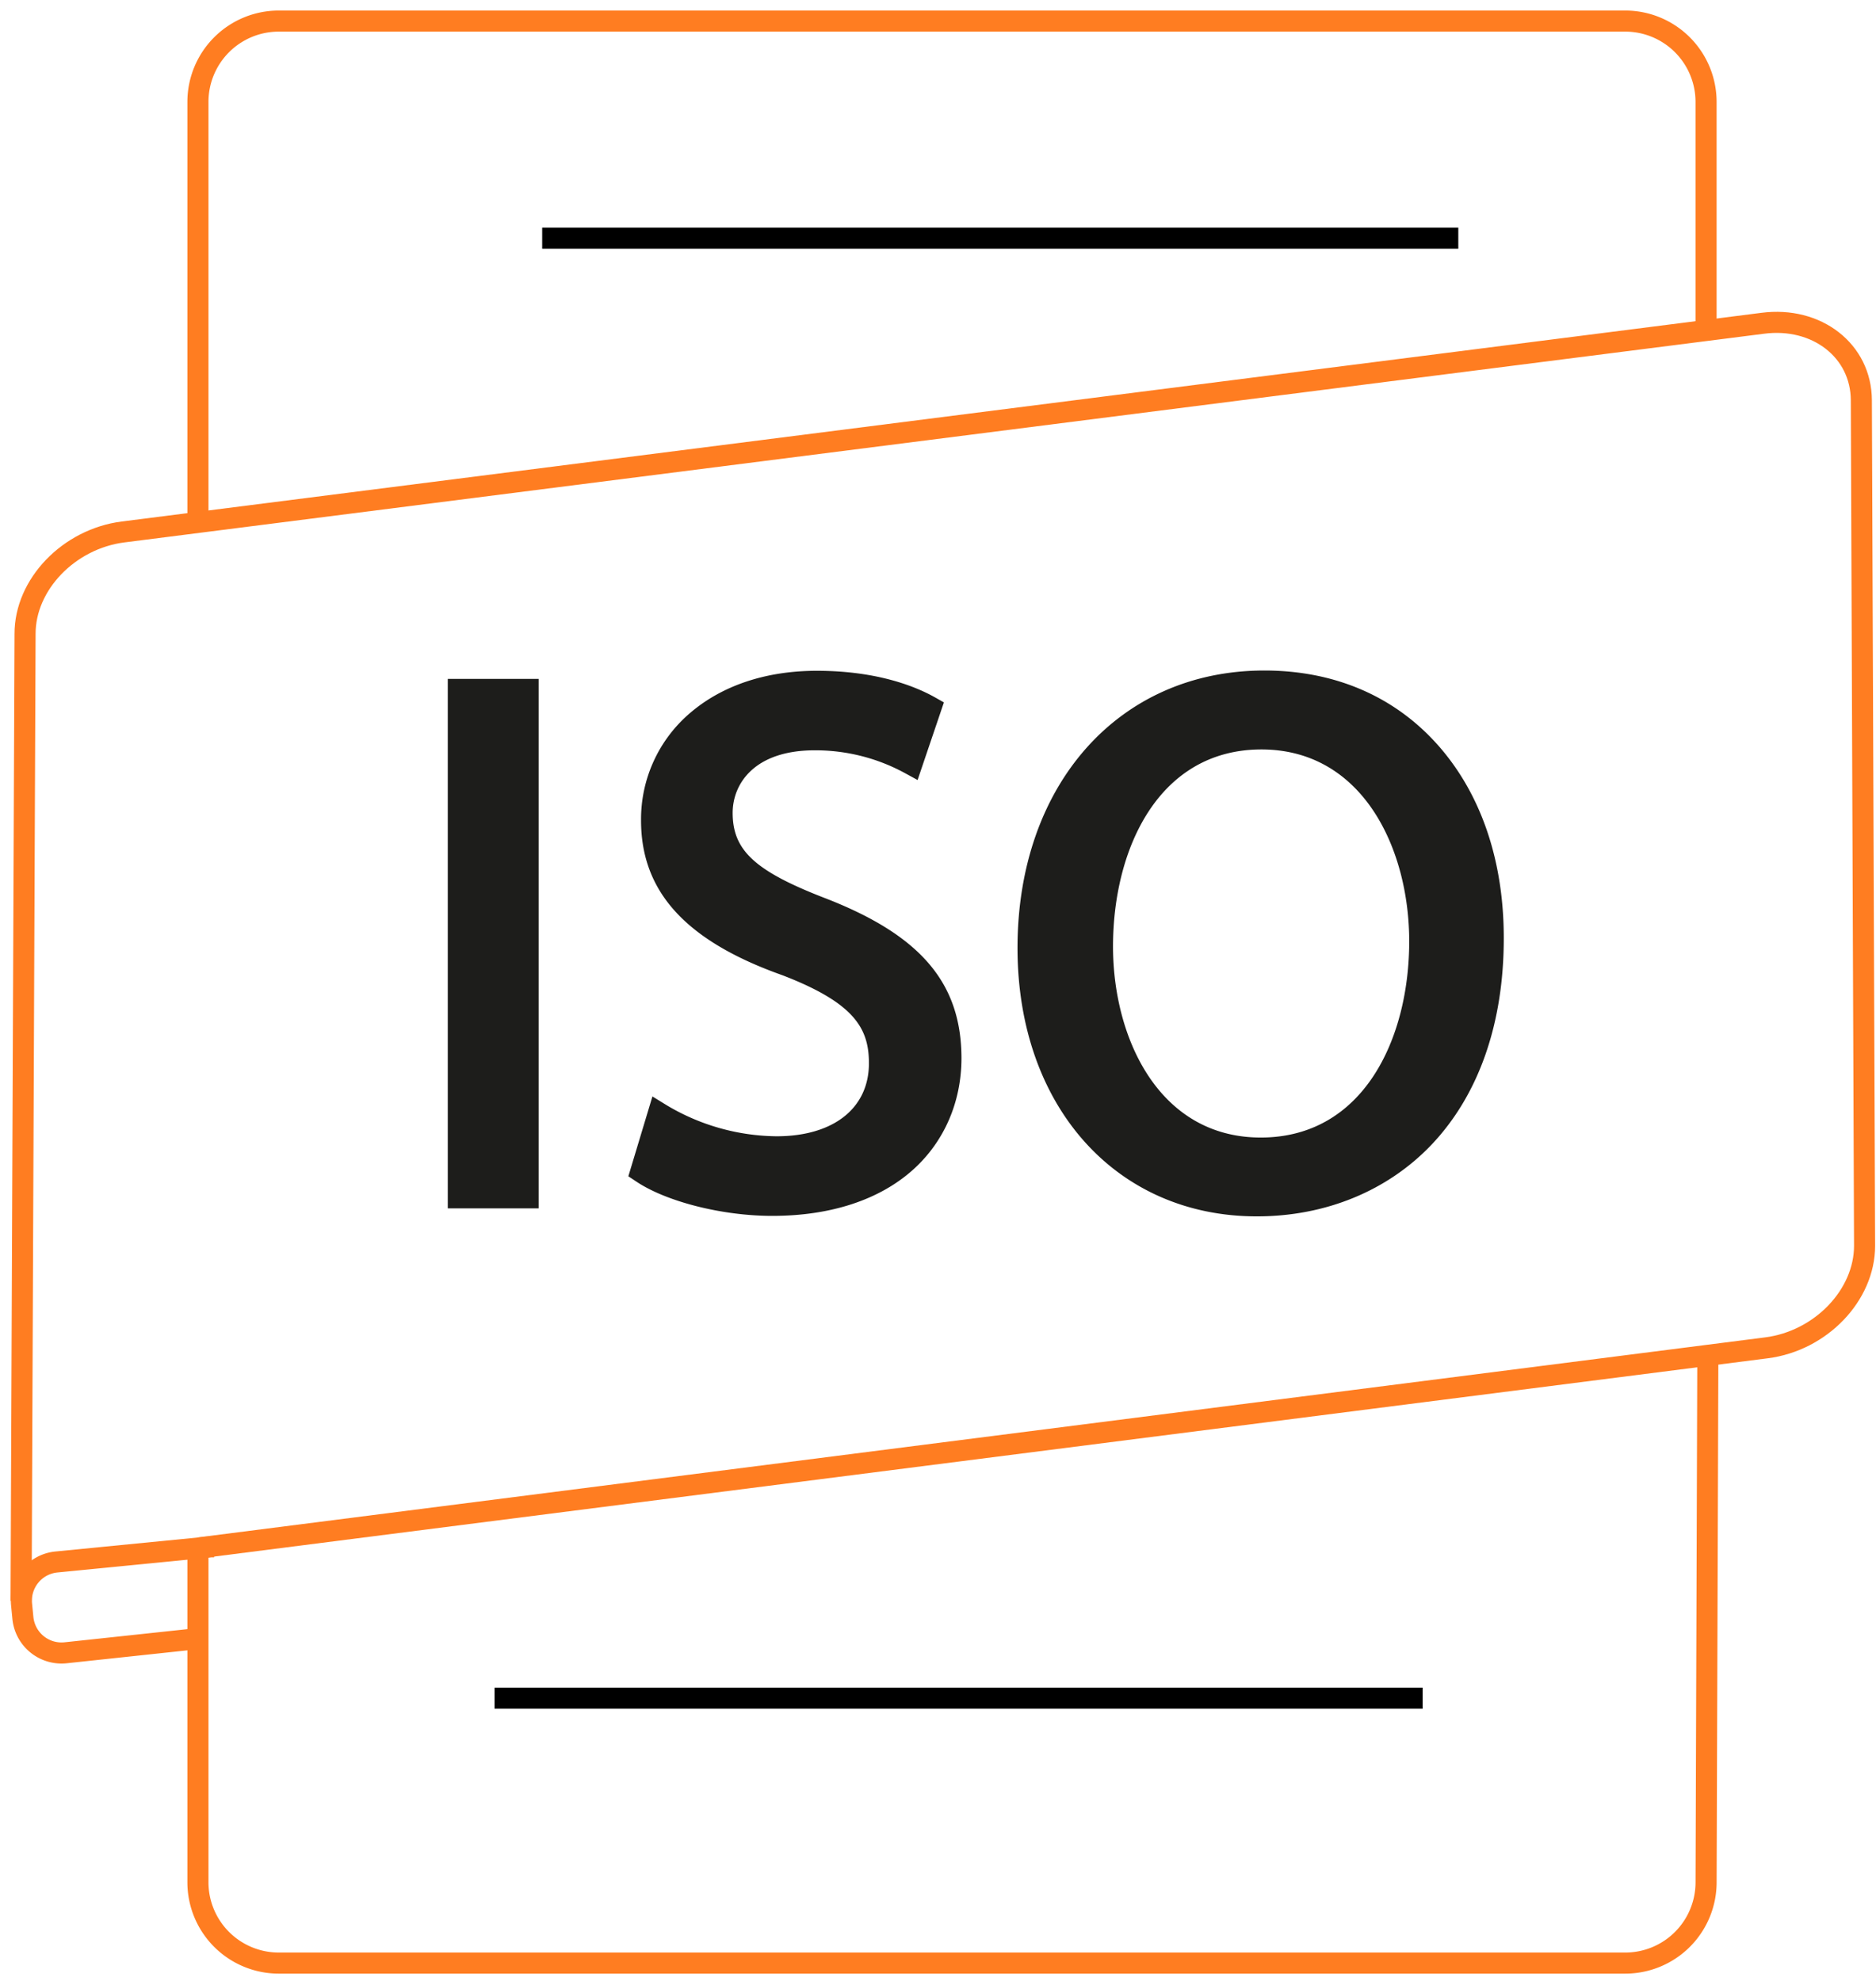
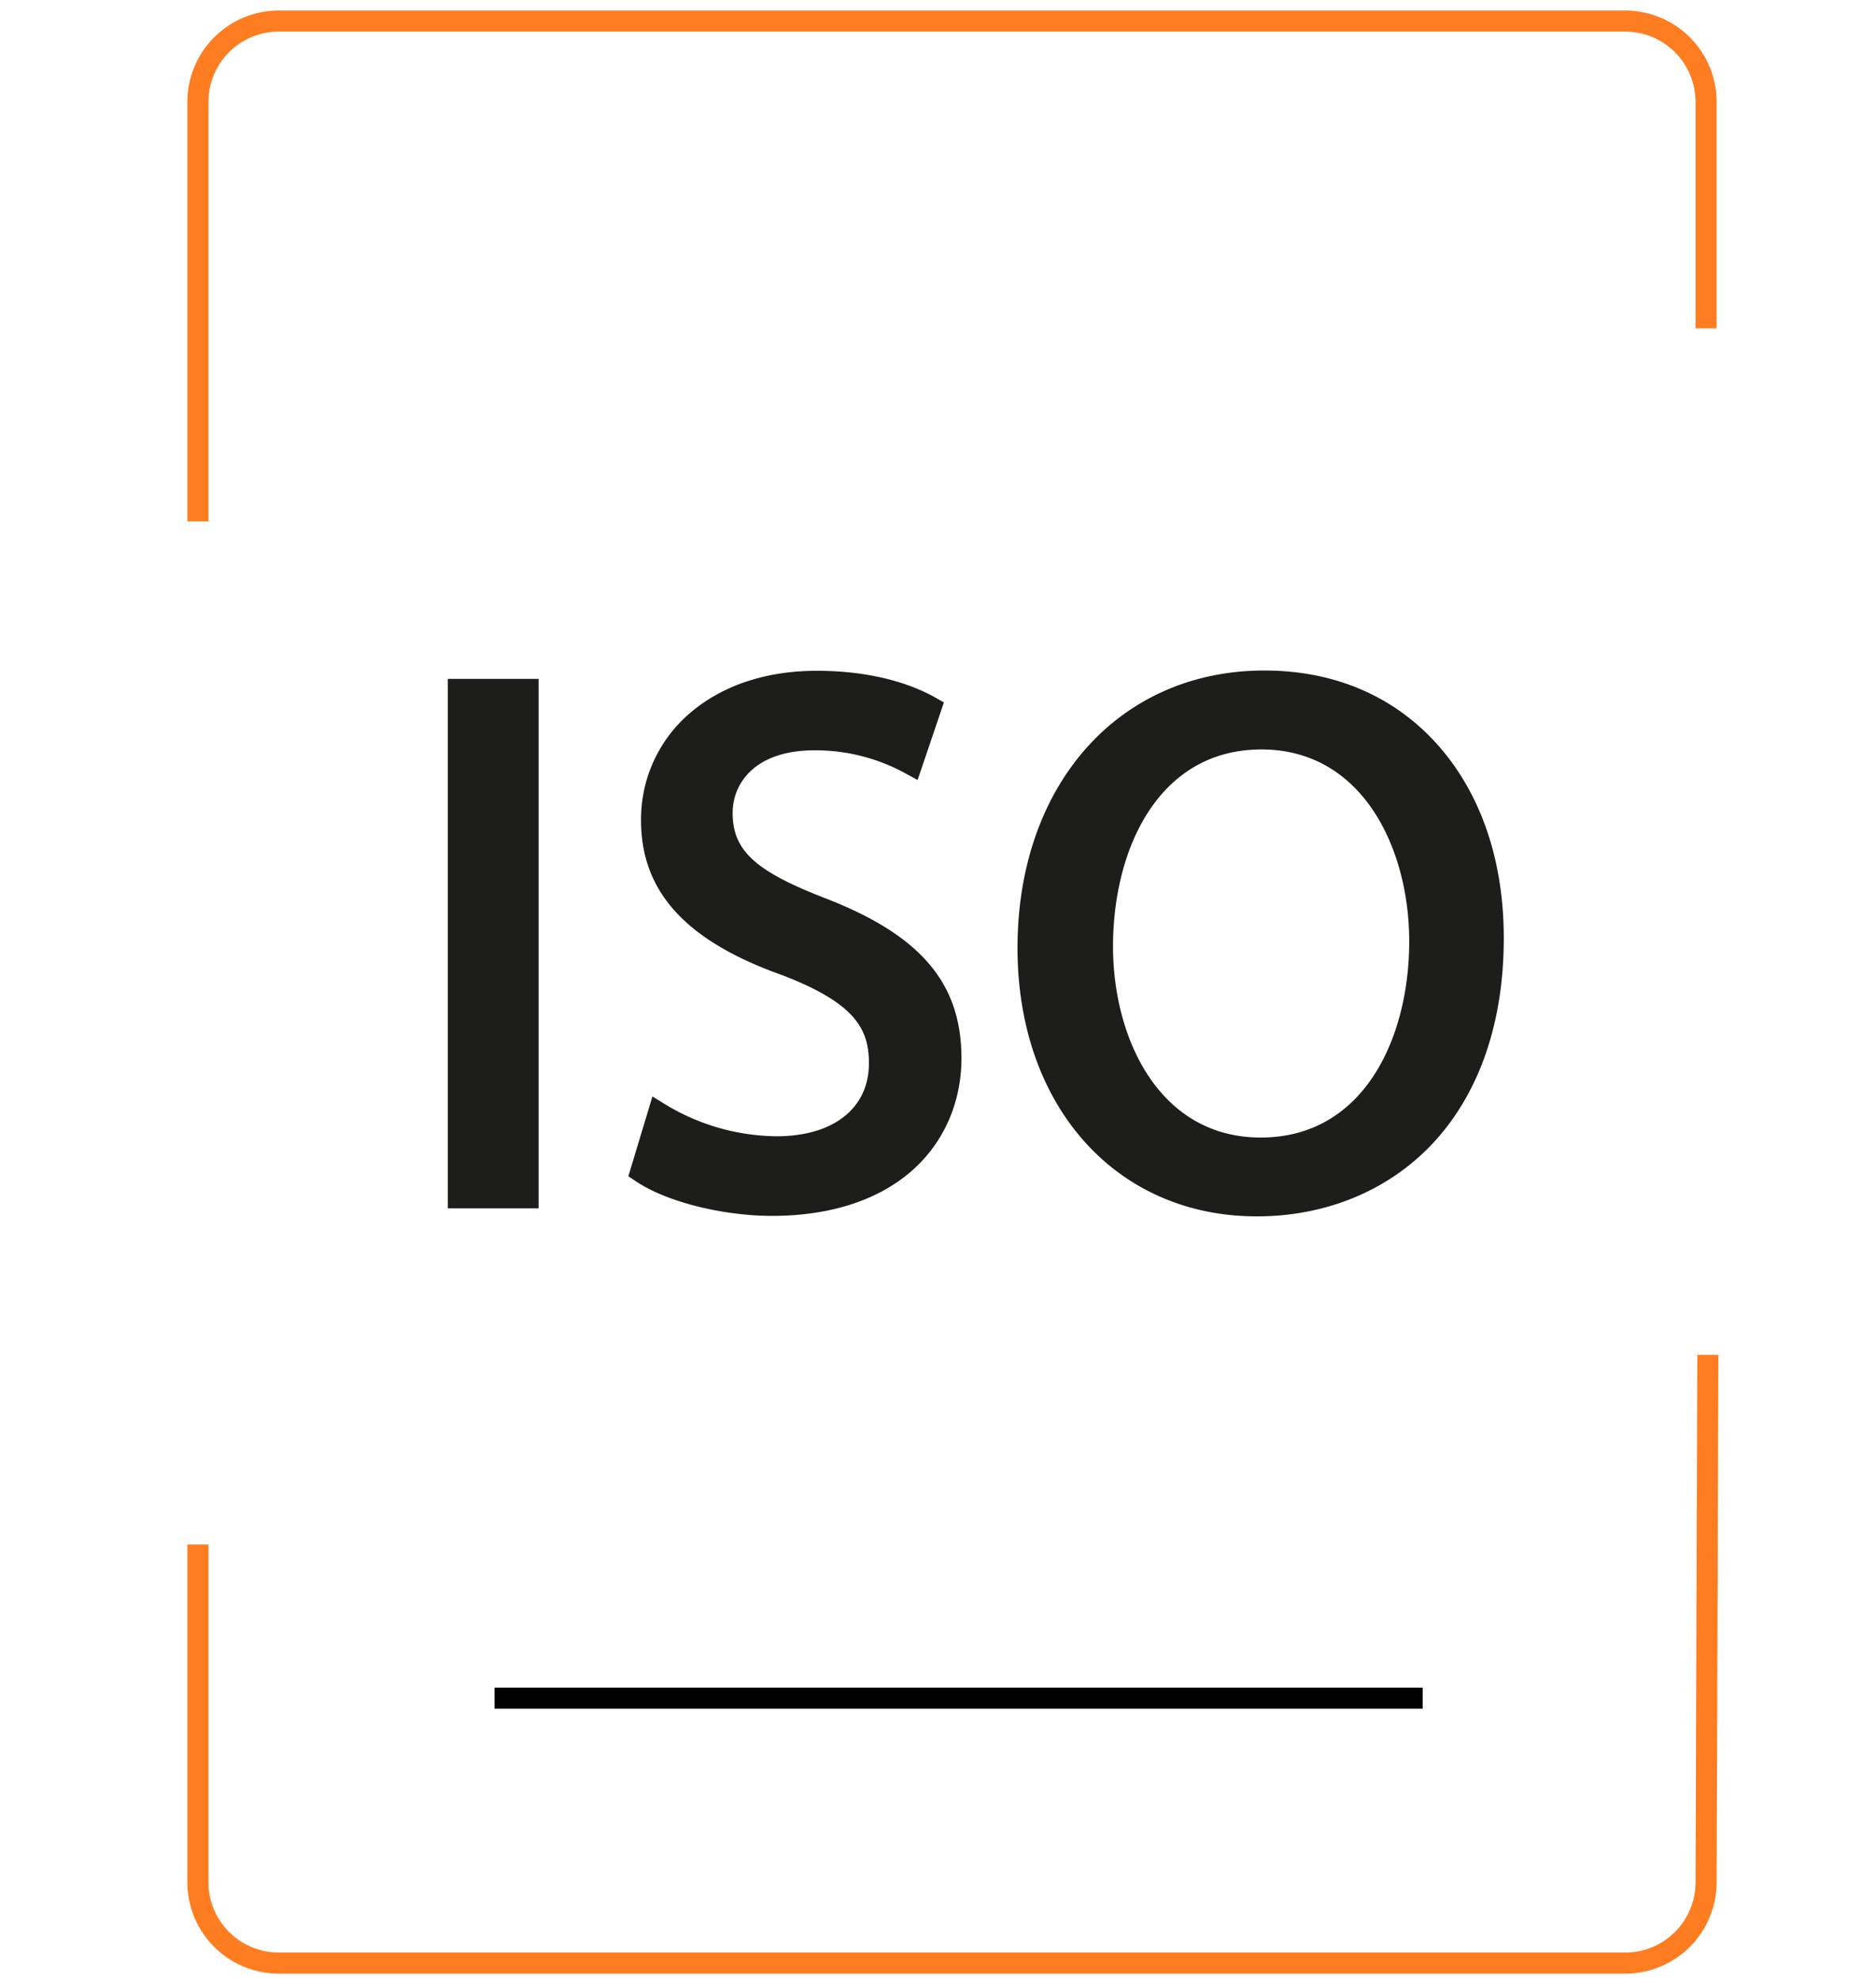
<svg xmlns="http://www.w3.org/2000/svg" viewBox="0 0 89 94" width="89" height="94" fill="none">
-   <path d="M23.462 80.567h44.031M25.722 11.3h43.462" stroke="#000" stroke-miterlimit="10" />
+   <path d="M23.462 80.567h44.031M25.722 11.3" stroke="#000" stroke-miterlimit="10" />
  <path d="M9.39 24.737V4.835A3.836 3.836 0 0 1 13.224 1h63.879a3.836 3.836 0 0 1 3.835 3.835v10.74m.084 48.703-.083 25.02a3.835 3.835 0 0 1-3.835 3.836h-63.88A3.836 3.836 0 0 1 9.39 89.3V73.274" stroke="#FF7D21" stroke-miterlimit="10" />
-   <path d="m1 75.951.189-45.872c-.01-2.346 2.075-4.514 4.654-4.842l77.784-9.9c2.57-.334 4.67 1.304 4.678 3.654l.153 40.112c0 2.346-2.076 4.513-4.655 4.842l-2.944.376L9.41 73.44" stroke="#FF7D21" stroke-miterlimit="10" />
  <path d="M25.553 32.209h-4.31v25.12h4.31V32.21Zm13.564 10.392c-3.299-1.278-4.359-2.258-4.359-4.036 0-1.369 1.019-2.968 3.89-2.968a8.866 8.866 0 0 1 4.243 1.06l.641.349 1.248-3.682-.442-.25c-.824-.46-2.645-1.25-5.585-1.25-2.402 0-4.478.69-6.005 1.994a6.621 6.621 0 0 0-2.336 5.106c0 3.387 2.133 5.72 6.71 7.345 3.43 1.321 4.101 2.532 4.101 4.176 0 2.136-1.687 3.463-4.384 3.463a10.343 10.343 0 0 1-5.207-1.471l-.68-.418-1.142 3.787.38.253c1.435.957 4.083 1.626 6.443 1.626 2.79 0 5.112-.767 6.71-2.215 1.463-1.329 2.27-3.202 2.27-5.275-.007-3.568-1.947-5.839-6.496-7.594Zm29.149-7.194c-2.058-2.352-4.921-3.596-8.284-3.596-6.895 0-11.71 5.413-11.71 13.163 0 7.5 4.67 12.734 11.354 12.734 3.257 0 6.197-1.206 8.285-3.398 2.244-2.363 3.43-5.752 3.43-9.799.002-3.65-1.062-6.802-3.075-9.104Zm-1.411 9.248c0 4.635-2.178 9.313-7.043 9.313-4.816 0-7.009-4.7-7.009-9.064 0-4.653 2.177-9.348 7.044-9.348 4.814.005 7.008 4.724 7.008 9.105v-.006Z" fill="#1D1D1B" />
-   <path d="m9.096 77.772-5.997.642a1.842 1.842 0 0 1-2.013-1.653l-.063-.646a1.841 1.841 0 0 1 1.652-2.01l7.329-.72h.154" stroke="#FF7D21" stroke-miterlimit="10" />
</svg>